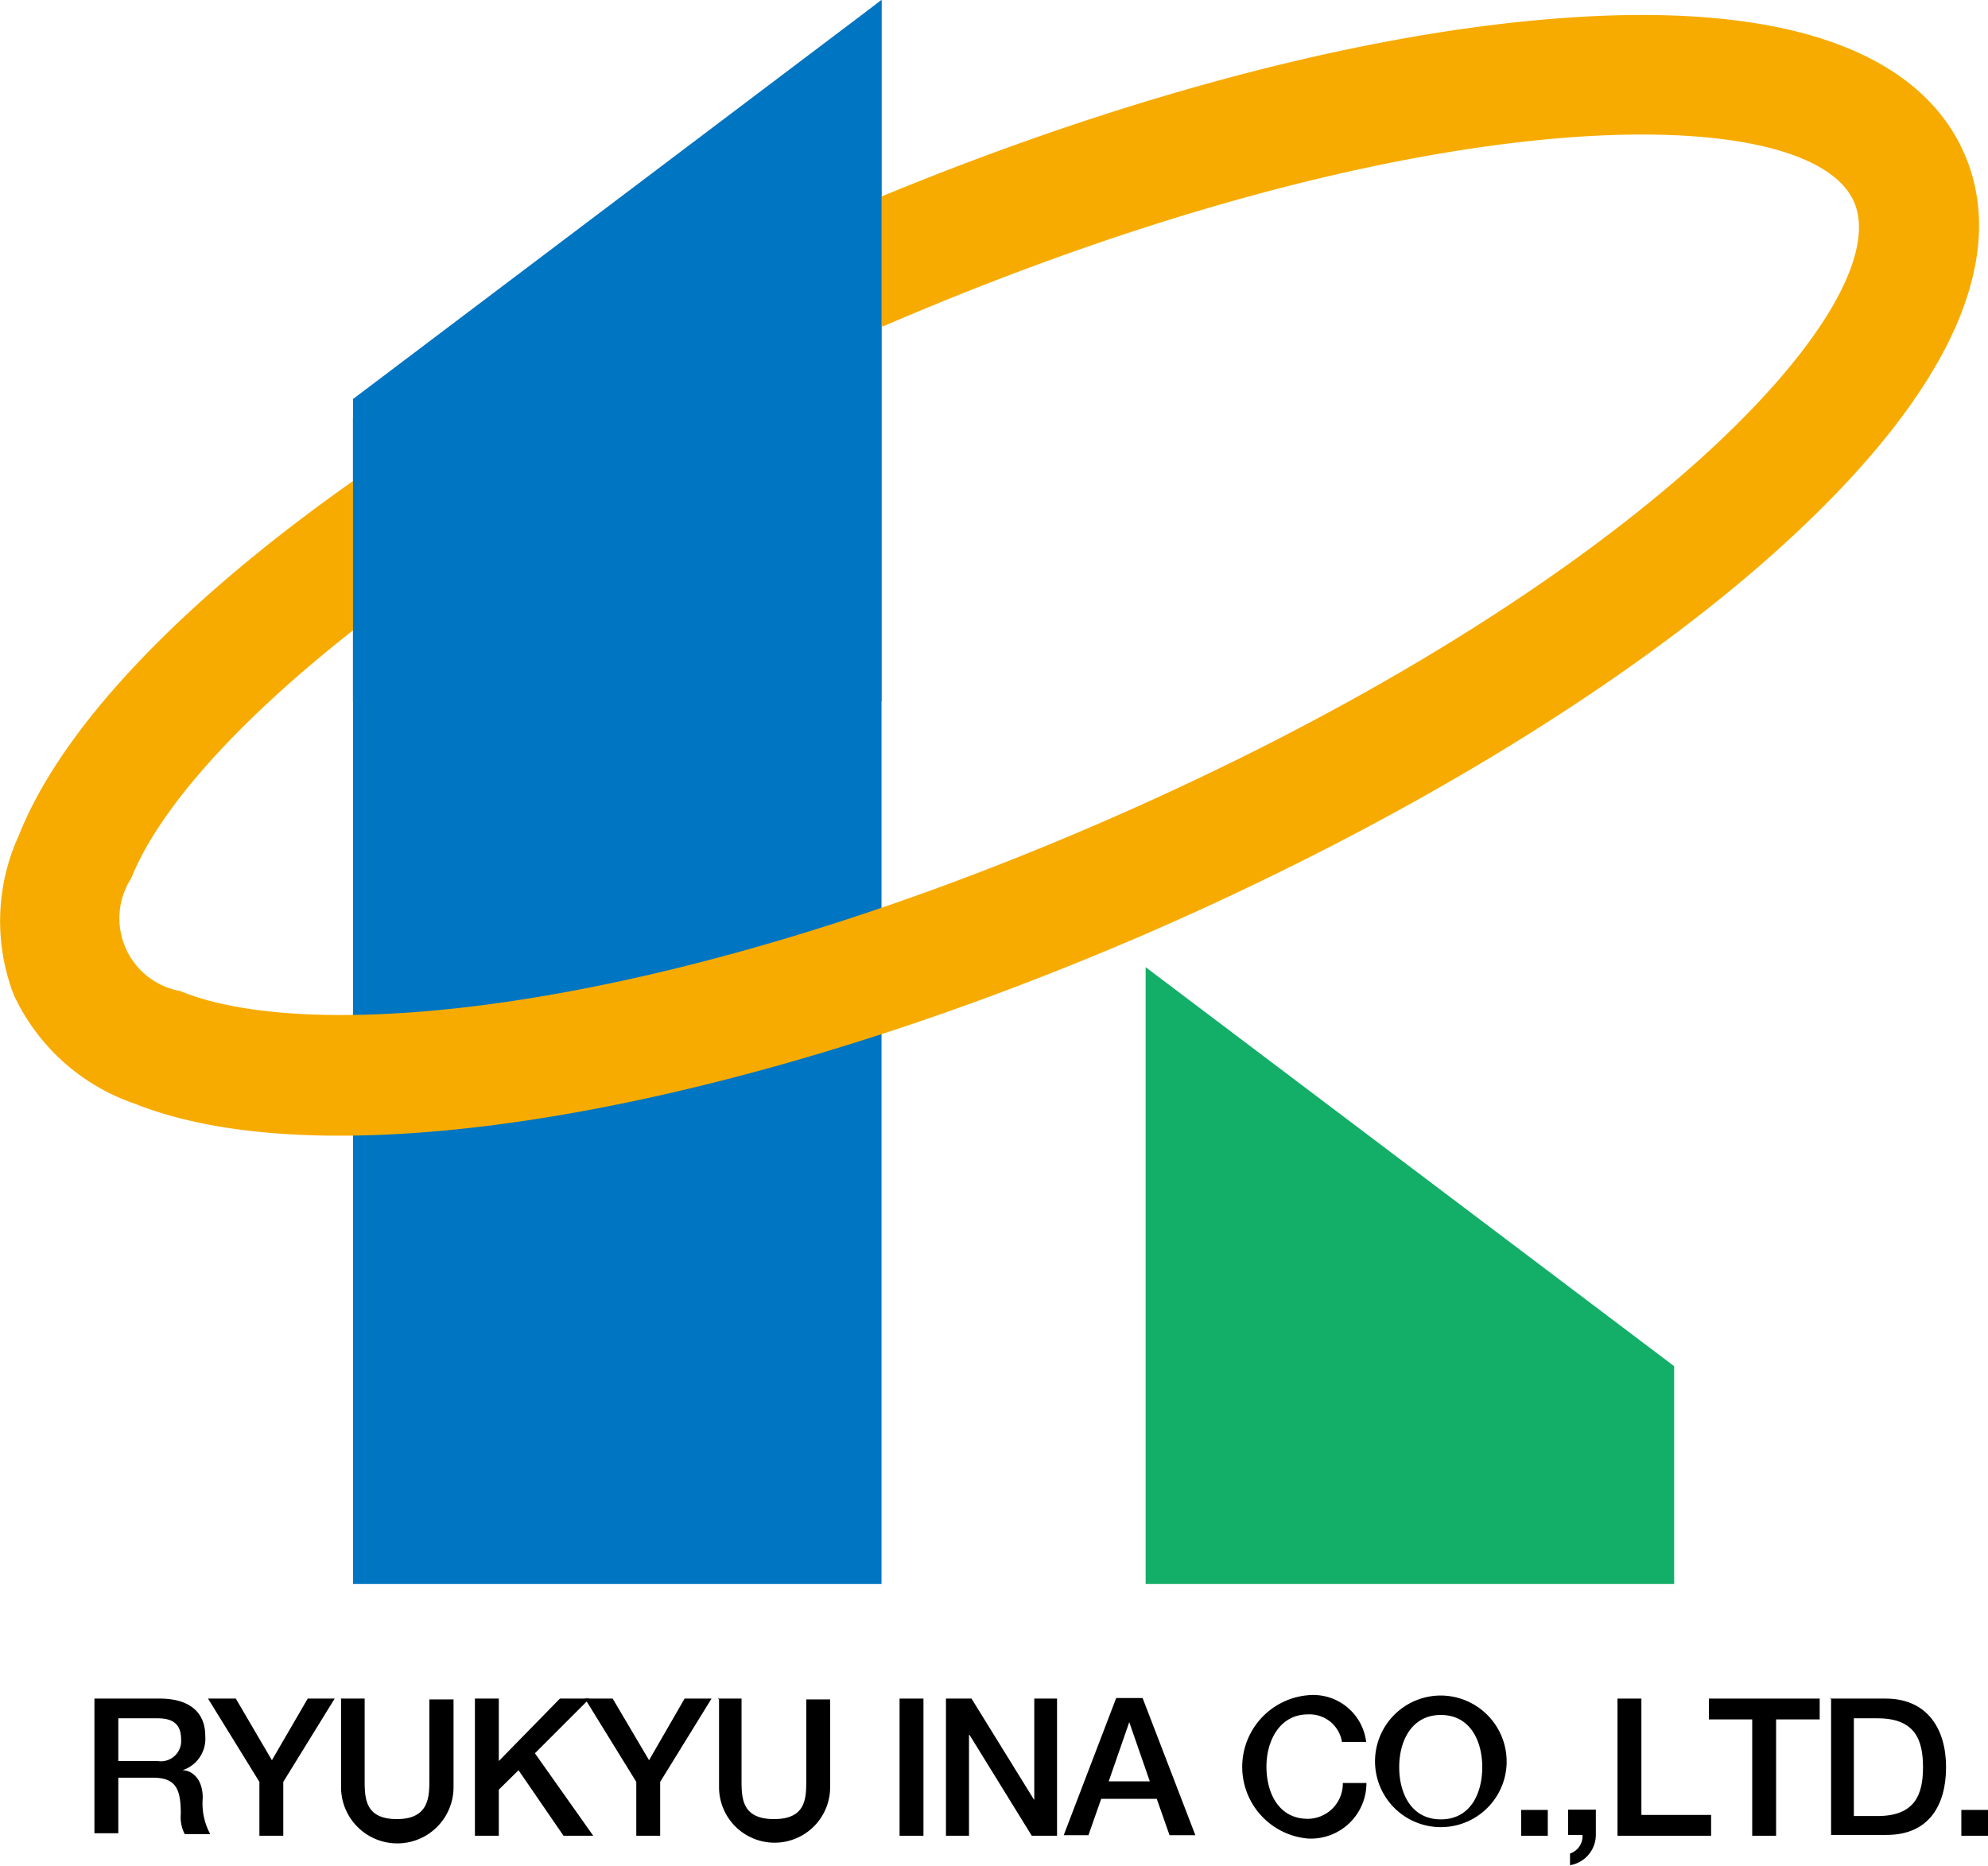
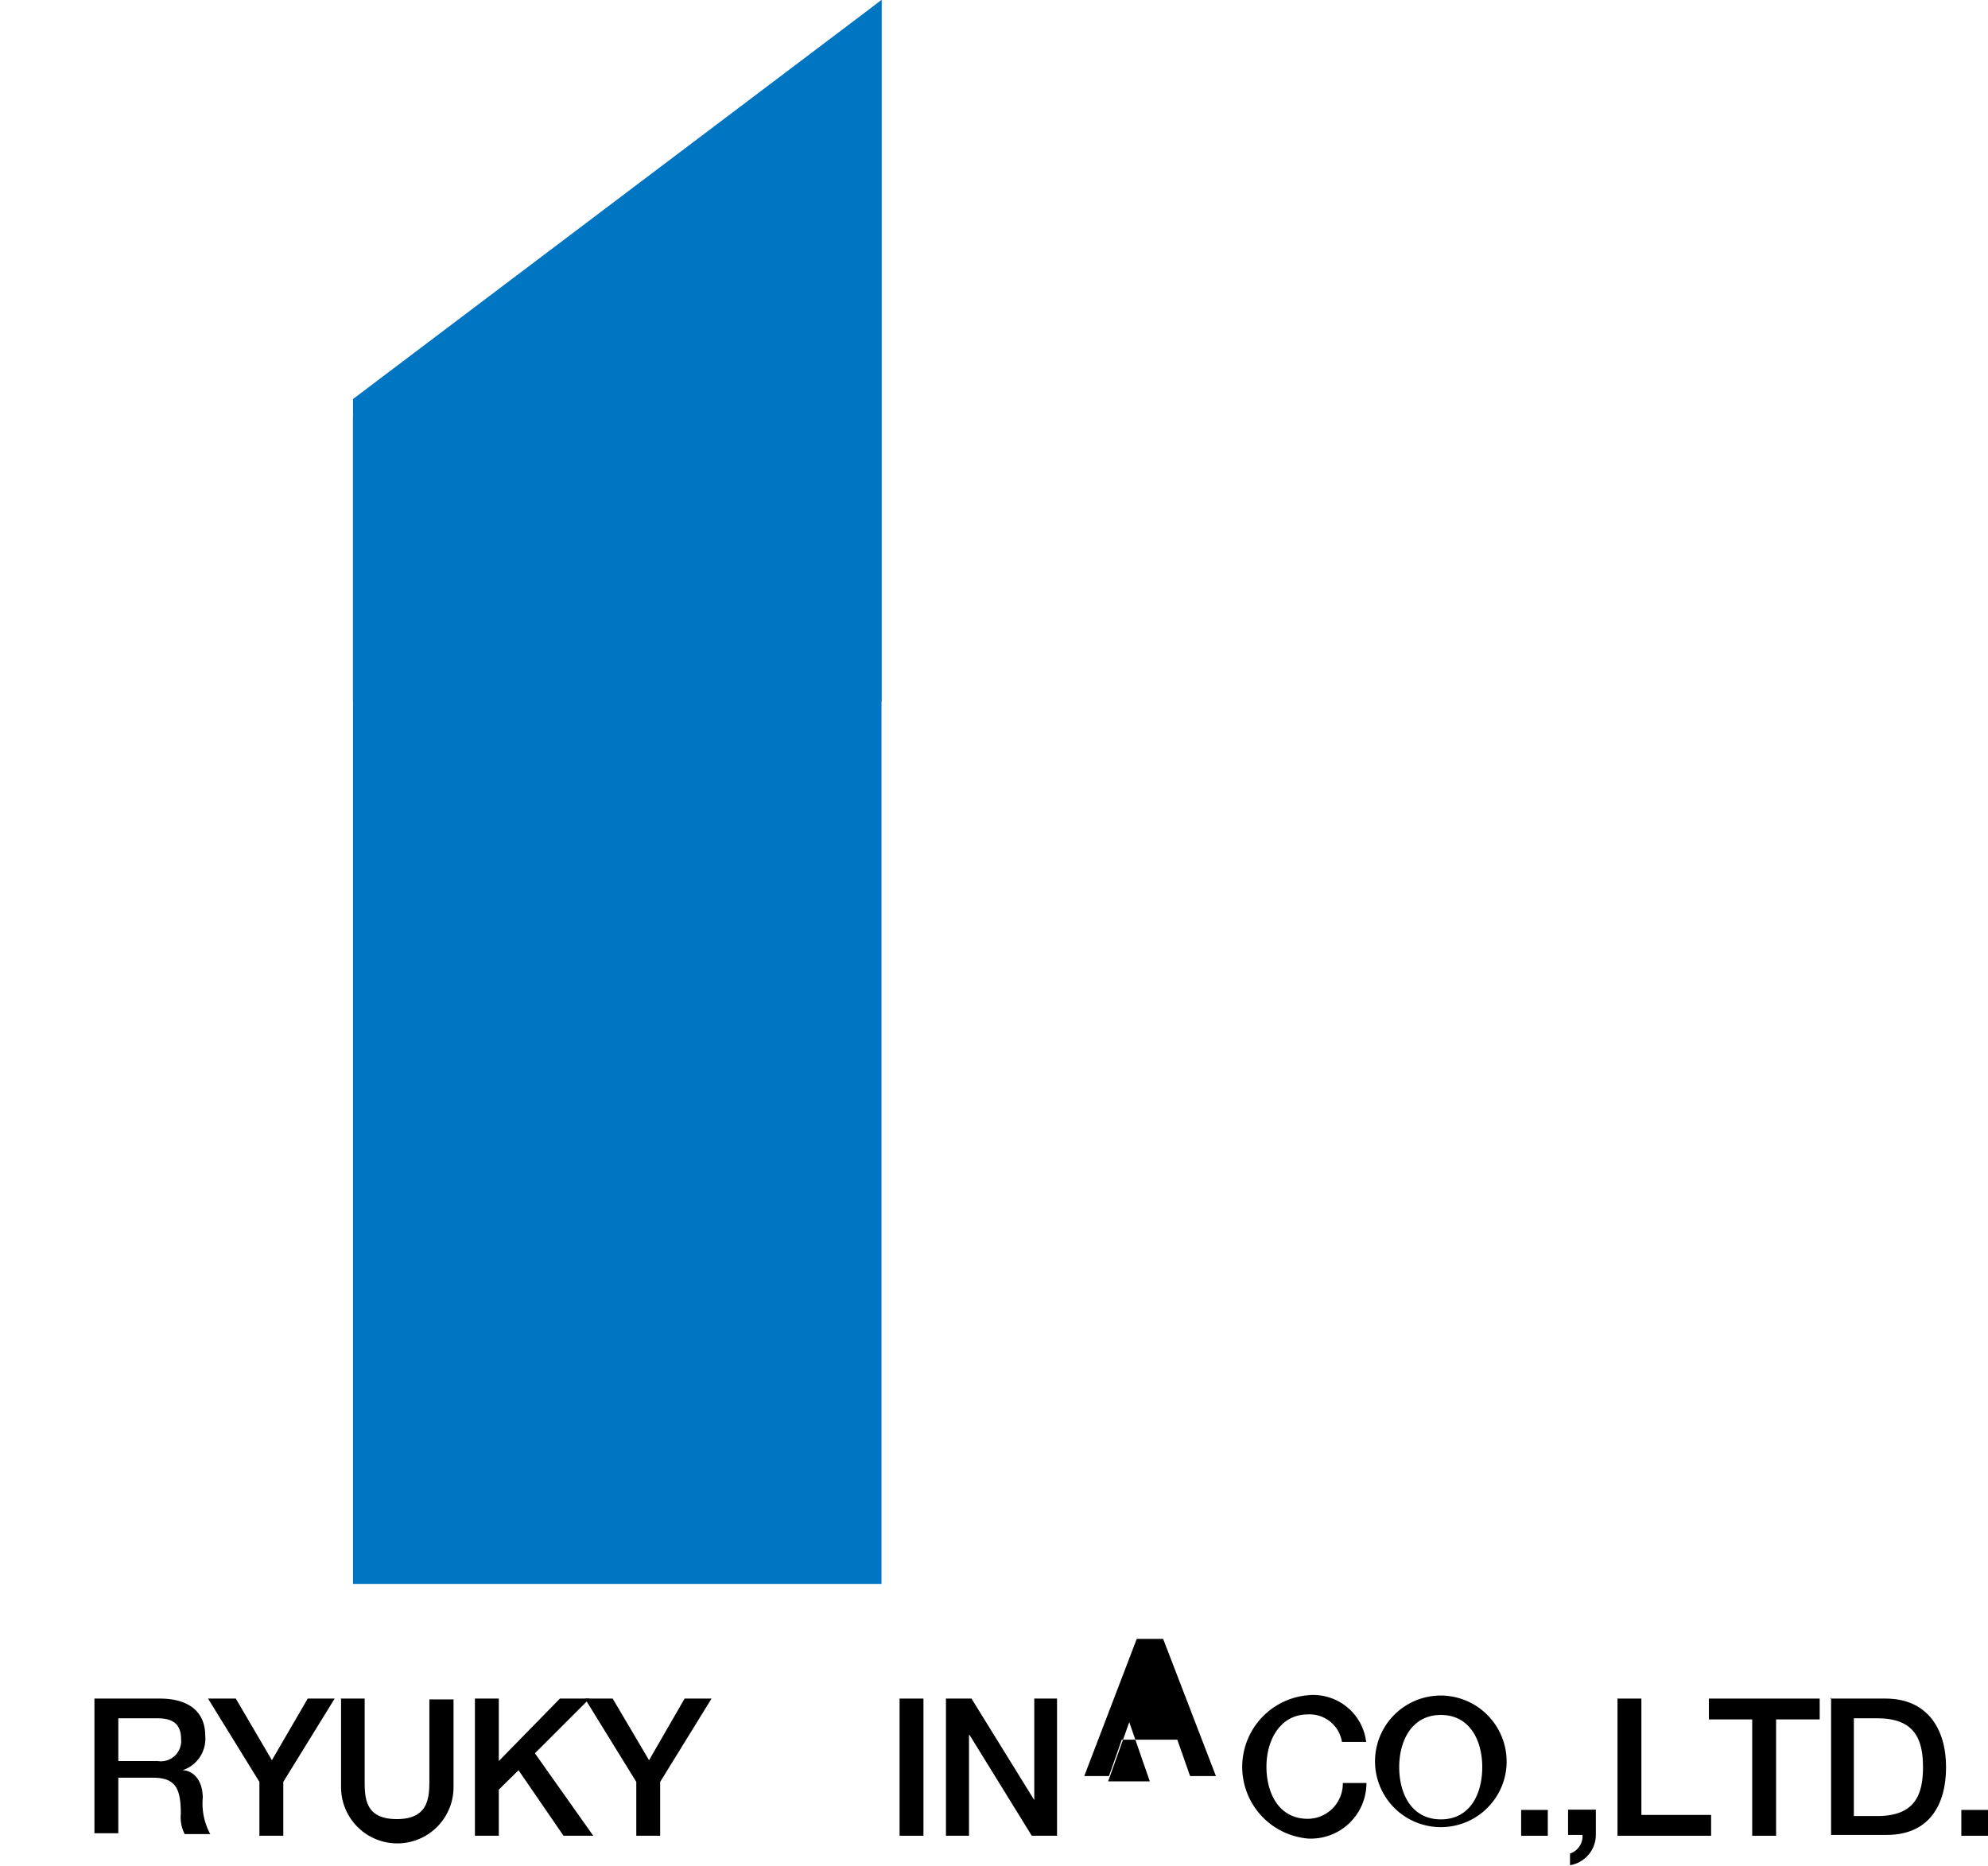
<svg xmlns="http://www.w3.org/2000/svg" id="レイヤー_1" data-name="レイヤー 1" viewBox="0 0 71.58 67.2">
  <defs>
    <style>.cls-1{fill:#0075c2;}.cls-2{fill:#13ae67;}.cls-3{fill:#f7ab00;}</style>
  </defs>
  <title>logoSp</title>
  <polyline class="cls-1" points="31.74 57.04 31.74 0 12.71 15.03 12.71 57.04 31.74 57.04" />
-   <polyline class="cls-2" points="41.25 57.04 41.25 34.83 60.28 49.2 60.28 57.04 41.25 57.04" />
-   <path class="cls-3" d="M659.06,429.8a7.46,7.46,0,0,0,4.34,3.87c7,2.79,21.31.4,36.36-6.1,9-3.91,17.08-8.77,22.61-13.69,7.84-7,8.08-11.68,6.91-14.4s-4.77-5.78-15.22-4.85c-7.38.65-16.42,3.17-25.47,7.08C673.54,408.21,662,417,659.22,424a7.41,7.41,0,0,0-.16,5.81m31.24-24.12c19.29-8.33,33.39-8.23,35-4.49s-8,14.08-27.27,22.41c-15.89,6.86-28.27,7.95-33,6a2.66,2.66,0,0,1-1.76-4.07c1.89-4.77,11.17-13,27.06-19.9" transform="translate(-658.54 -393.92)" />
  <polyline class="cls-1" points="31.74 25.26 31.74 0 12.71 14.37 12.71 25.26 31.74 25.26" />
  <path d="M662.8,457.34h1.42a.73.73,0,0,0,.84-.79c0-.63-.41-.75-.86-.75h-1.4v1.54m-.86-2.25h2.35c1.08,0,1.64.5,1.64,1.34a1.19,1.19,0,0,1-.82,1.24v0c.3,0,.73.26.73,1a2.31,2.31,0,0,0,.27,1.3h-.92a1.33,1.33,0,0,1-.14-.73c0-.9-.18-1.3-1-1.3H662.8v2h-.86v-4.94" transform="translate(-658.54 -393.92)" />
  <polyline points="9.34 64.17 7.49 61.17 8.49 61.17 9.79 63.39 11.08 61.17 12.05 61.17 10.2 64.17 10.2 66.11 9.34 66.11 9.34 64.17" />
  <path d="M670.81,455.09h.86V458c0,.66,0,1.43,1.16,1.43S674,458.63,674,458v-2.88h.87v3.16a2,2,0,0,1-4.05,0v-3.16" transform="translate(-658.54 -393.92)" />
  <polyline points="17.1 61.17 17.96 61.17 17.96 63.42 20.16 61.17 21.23 61.17 19.26 63.14 21.36 66.11 20.29 66.11 18.67 63.75 17.96 64.45 17.96 66.11 17.1 66.11 17.1 61.17" />
  <polyline points="22.91 64.17 21.06 61.17 22.06 61.17 23.37 63.39 24.65 61.17 25.62 61.17 23.77 64.17 23.77 66.11 22.91 66.11 22.91 64.17" />
-   <path d="M684.38,455.09h.86V458c0,.66,0,1.43,1.17,1.43s1.16-.77,1.16-1.43v-2.88h.86v3.16a2,2,0,0,1-4,0v-3.16" transform="translate(-658.54 -393.92)" />
  <polyline points="32.39 61.17 33.25 61.17 33.25 66.11 32.39 66.11 32.39 61.17" />
  <polyline points="34.06 61.17 34.98 61.17 37.23 64.81 37.24 64.81 37.24 61.17 38.06 61.17 38.06 66.11 37.15 66.11 34.91 62.48 34.89 62.48 34.89 66.11 34.06 66.11 34.06 61.17" />
-   <path d="M698.44,458.07h1.5l-.74-2.13h0l-.74,2.13m.3-3h.92l1.9,4.94h-.93l-.46-1.31h-2l-.46,1.31h-.89l1.89-4.94" transform="translate(-658.54 -393.92)" />
+   <path d="M698.44,458.07h1.5l-.74-2.13h0m.3-3h.92l1.9,4.94h-.93l-.46-1.31h-2l-.46,1.31h-.89l1.89-4.94" transform="translate(-658.54 -393.92)" />
  <path d="M706.86,456.66a1.18,1.18,0,0,0-1.23-1c-1,0-1.49.93-1.49,1.88s.44,1.88,1.49,1.88a1.27,1.27,0,0,0,1.26-1.29h.85a2,2,0,0,1-2.11,2,2.59,2.59,0,0,1,0-5.16,1.92,1.92,0,0,1,2.1,1.68h-.87" transform="translate(-658.54 -393.92)" />
  <path d="M708.92,457.56c0,.95.44,1.88,1.5,1.88s1.49-.93,1.49-1.88-.44-1.88-1.49-1.88-1.5.93-1.5,1.88m3.86,0a2.37,2.37,0,1,1-2.36-2.58,2.38,2.38,0,0,1,2.36,2.58" transform="translate(-658.54 -393.92)" />
  <polyline points="54.77 65.18 55.73 65.18 55.73 66.11 54.77 66.11 54.77 65.18" />
  <path d="M715,459.09h1V460a1.11,1.11,0,0,1-.93,1.09v-.42a.66.66,0,0,0,.45-.67H715v-.94" transform="translate(-658.54 -393.92)" />
  <polyline points="58.24 61.17 59.1 61.17 59.1 65.36 61.61 65.36 61.61 66.11 58.24 66.11 58.24 61.17" />
  <polyline points="61.53 61.17 65.52 61.17 65.52 61.92 63.95 61.92 63.95 66.11 63.09 66.11 63.09 61.92 61.53 61.92 61.53 61.17" />
  <path d="M725.29,459.32h.85c1.35,0,1.64-.77,1.64-1.76s-.29-1.76-1.64-1.76h-.85v3.52m-.86-4.23h2c1.52,0,2.18,1.11,2.18,2.47S728,460,726.47,460h-2v-4.94" transform="translate(-658.54 -393.92)" />
  <polyline points="70.62 65.18 71.58 65.18 71.58 66.11 70.62 66.11 70.62 65.18" />
</svg>